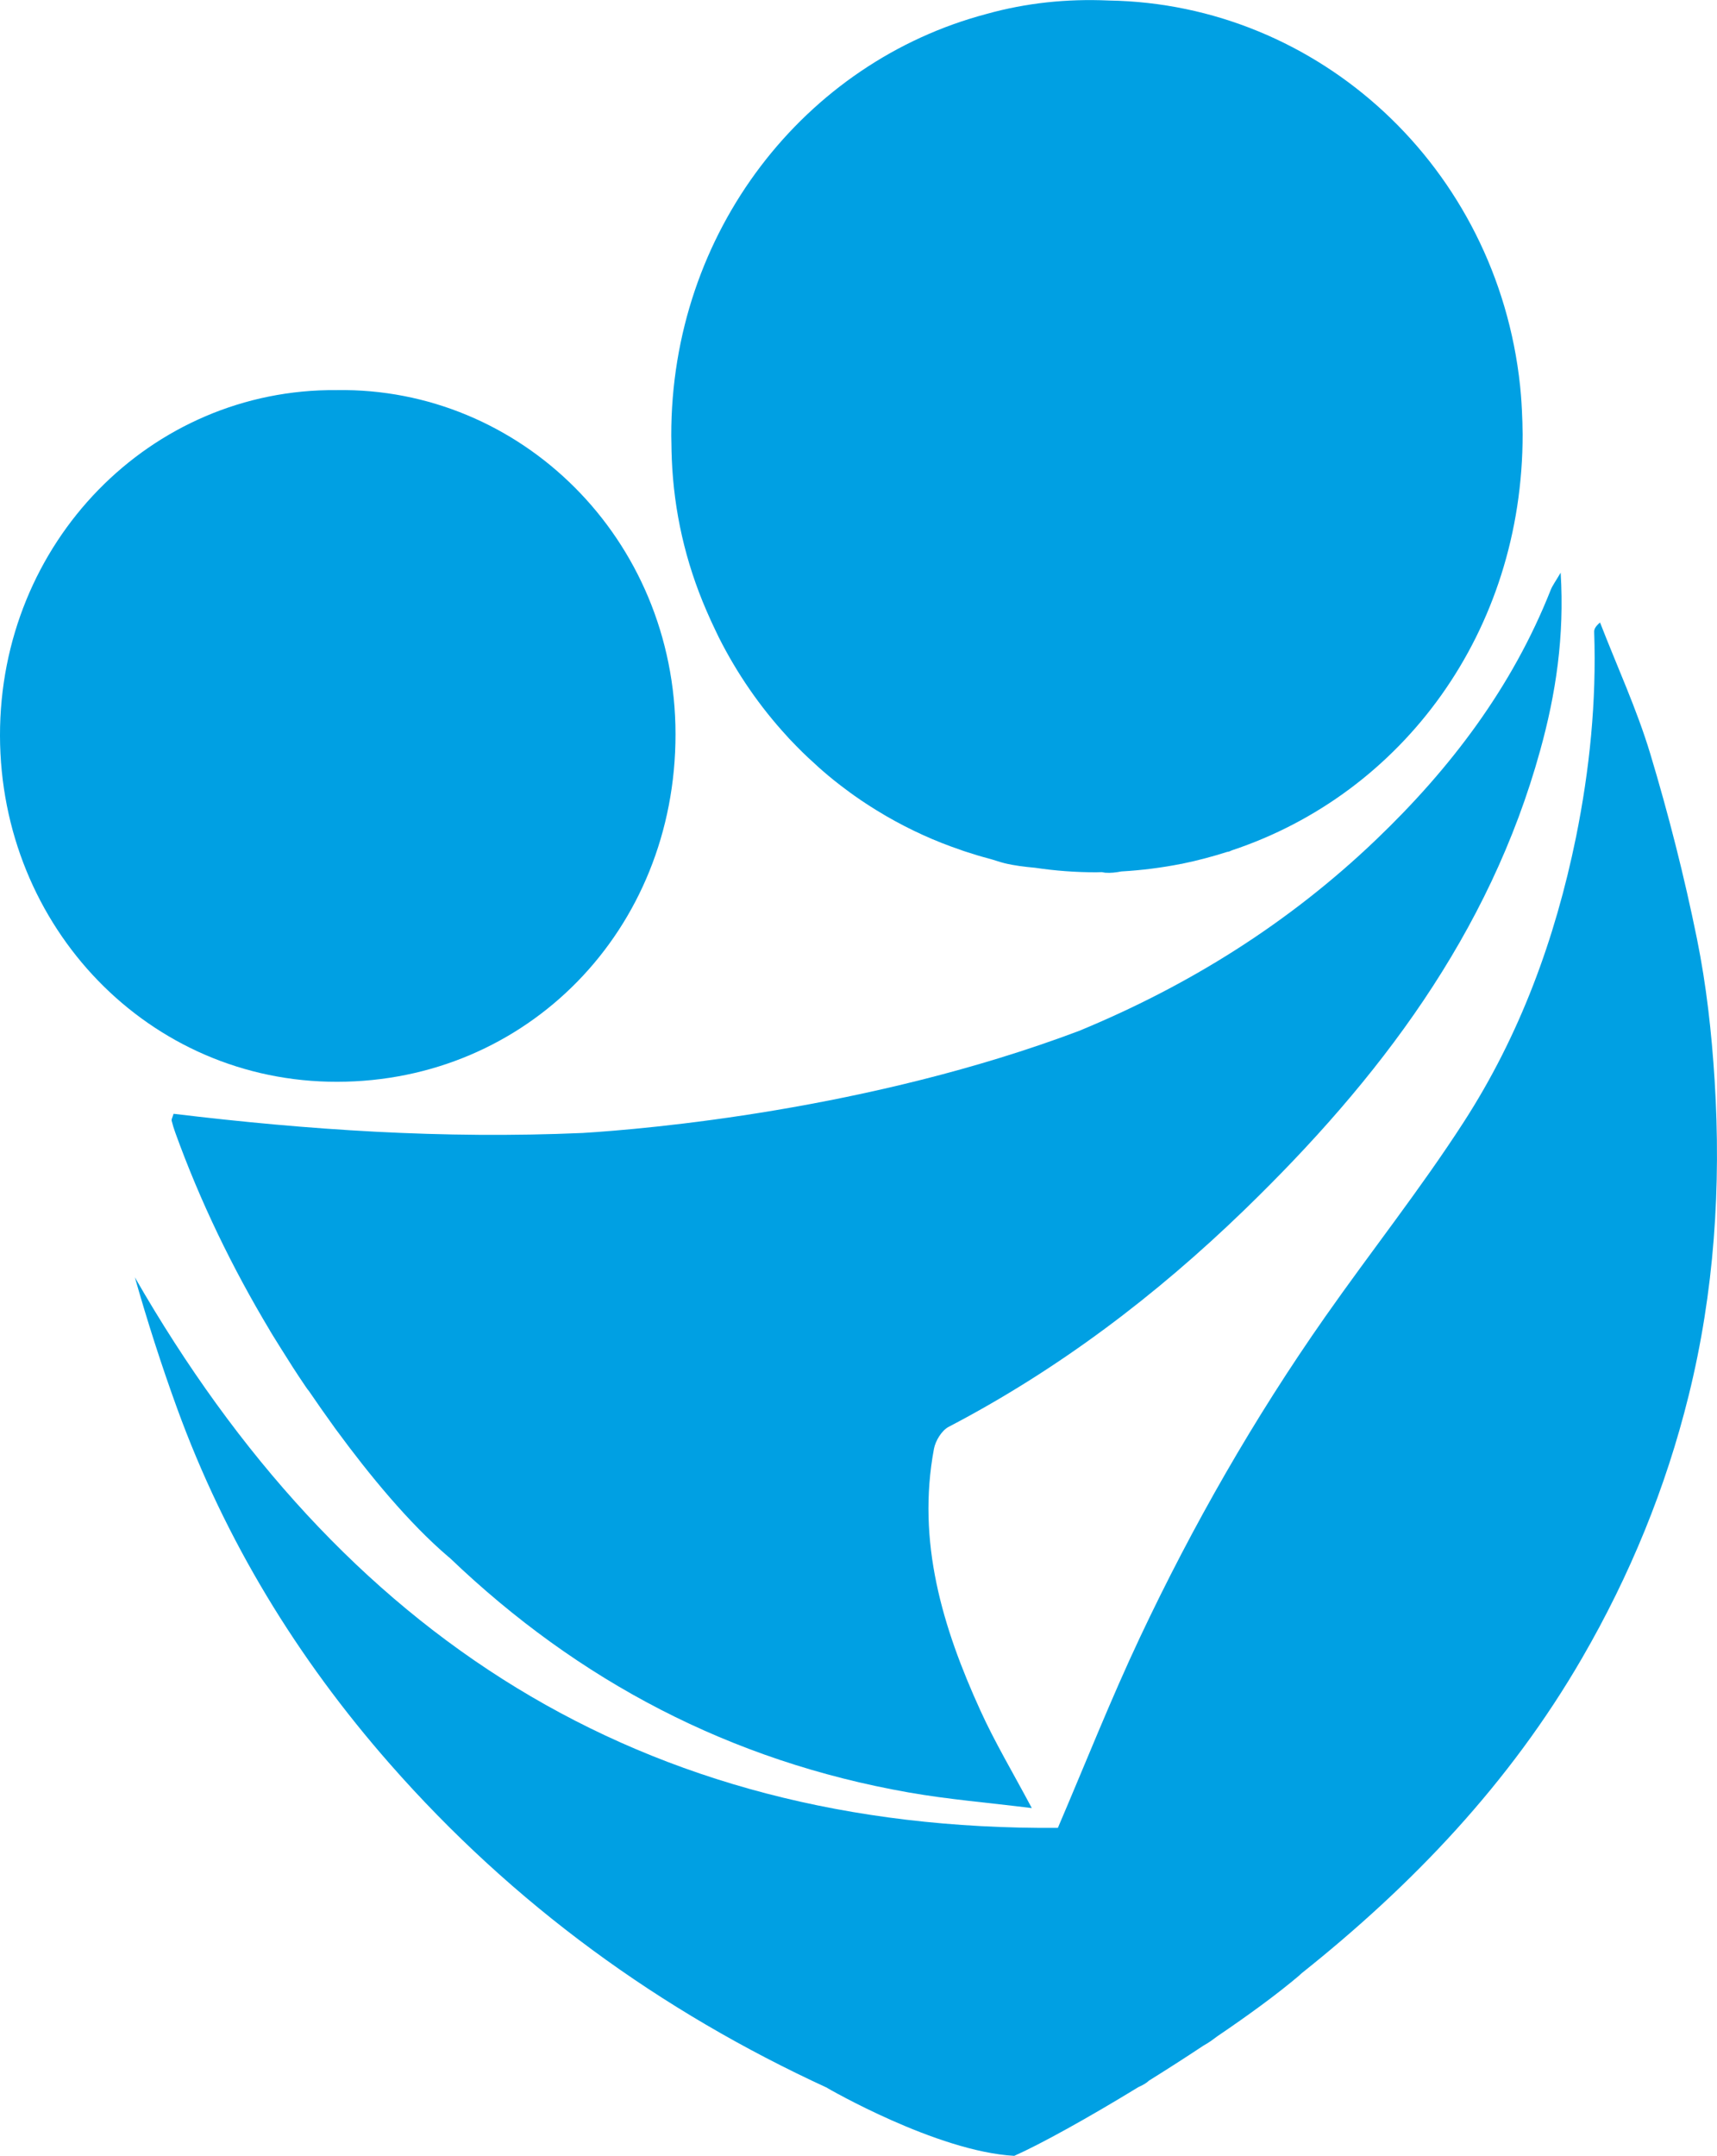
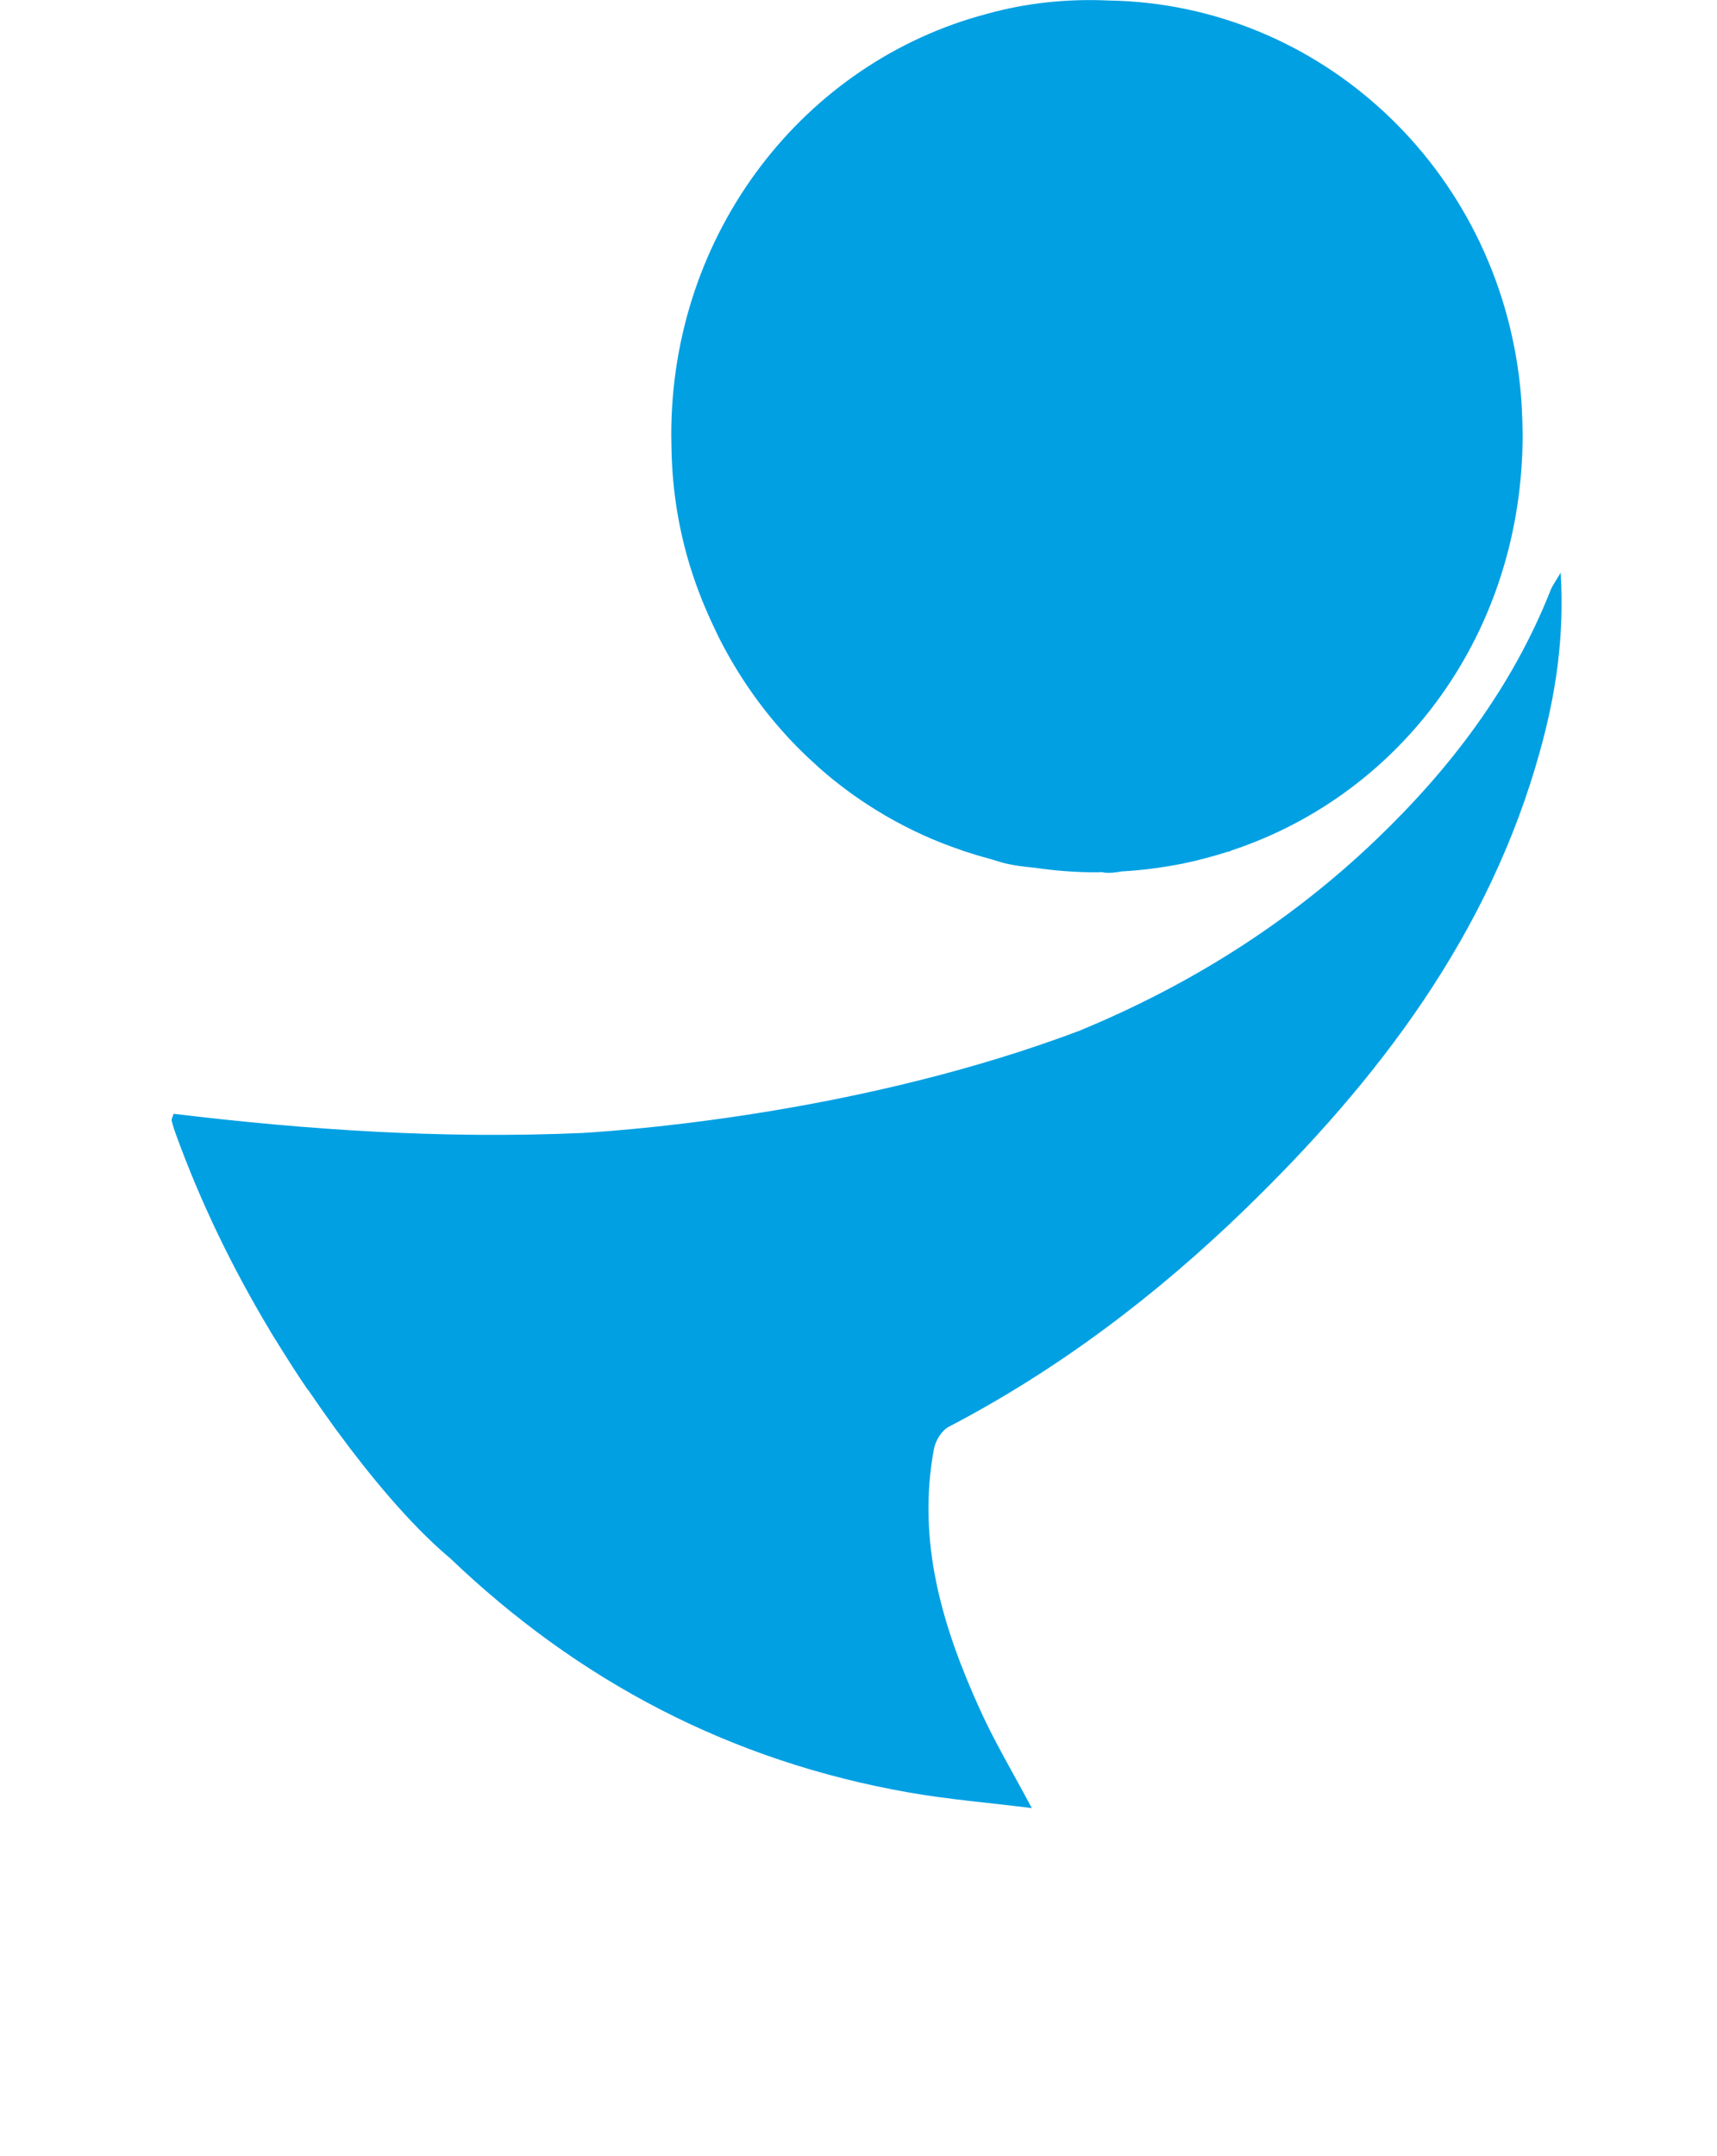
<svg xmlns="http://www.w3.org/2000/svg" xml:space="preserve" width="2.023mm" height="2.54mm" version="1.1" style="shape-rendering:geometricPrecision; text-rendering:geometricPrecision; image-rendering:optimizeQuality; fill-rule:evenodd; clip-rule:evenodd" viewBox="0 0 202.3 254">
  <defs>
    <style type="text/css">
   
    .fil0 {fill:#00A0E3;fill-rule:nonzero}
   
  </style>
  </defs>
  <g id="Layer_x0020_1">
-     <path class="fil0" d="M202.02 127.27c-0.35,-5.58 -0.97,-11.19 -2.08,-16.66 -1.49,-7.35 -3.35,-14.65 -5.51,-21.83 -1.59,-5.26 -3.92,-10.3 -5.91,-15.44 -0.59,0.5 -0.7,0.81 -0.69,1.13 0.28,8.16 -0.53,16.19 -2.15,24.2 -2.45,11.98 -6.61,23.3 -13.23,33.54 -5.08,7.87 -10.93,15.24 -16.31,22.92 -8.37,11.94 -15.59,24.56 -21.81,37.74 -3.43,7.27 -6.39,14.77 -9.69,22.48 -49.24,0.36 -84.56,-22.73 -108.75,-64.86 1.49,5.23 3.13,10.35 4.97,15.41 5.67,15.59 14.17,29.49 25.08,41.92 14.55,16.57 31.87,29.12 51.53,38.16l-0.01 0.01c0,0 12.89,7.49 22.04,8 3.03,-1.34 8.61,-4.42 14.58,-8.07 0.04,-0.02 0.08,-0.04 0.11,-0.06 0.56,-0.25 0.94,-0.49 1.18,-0.73 2.15,-1.34 4.32,-2.73 6.44,-4.14 0.25,-0.14 0.52,-0.3 0.83,-0.51 0.27,-0.19 0.52,-0.39 0.79,-0.58 3.66,-2.48 7.07,-4.97 9.66,-7.17 0.1,-0.09 0.18,-0.18 0.28,-0.26 13.05,-10.4 24.49,-22.36 33.04,-37.14 5.63,-9.72 9.86,-20.02 12.55,-30.91 3.02,-12.19 3.84,-24.64 3.06,-37.15z" />
    <path class="fil0" d="M79.15 53.97c0,0.02 0,0.05 0,0.07 0.25,6.19 1.6,12.16 4.08,17.89 0.35,0.81 0.71,1.61 1.1,2.41 0.12,0.25 0.24,0.51 0.37,0.77 2.14,4.25 4.84,8.16 8.01,11.61 0.16,0.19 0.33,0.37 0.51,0.55 0.88,0.93 1.79,1.83 2.76,2.69 0.31,0.29 0.62,0.58 0.94,0.85 0.92,0.8 1.87,1.56 2.85,2.28 0.3,0.22 0.58,0.44 0.89,0.65 1.14,0.81 2.33,1.57 3.54,2.28 0.11,0.06 0.2,0.12 0.29,0.17 2.74,1.58 5.64,2.91 8.69,3.94 0.17,0.07 0.34,0.12 0.51,0.18 0.96,0.32 1.93,0.61 2.92,0.87 0.59,0.16 1.15,0.37 1.75,0.52 1.15,0.28 2.34,0.42 3.62,0.54 2.34,0.35 4.74,0.53 7.17,0.53 0.24,0 0.46,-0.02 0.68,-0.02 0.13,0.02 0.27,0.06 0.39,0.07 0.64,0.05 1.27,-0.03 1.9,-0.15 2.42,-0.14 4.78,-0.44 7.09,-0.9 0.02,0 0.03,0 0.06,0.01 0,0 0.01,-0.02 0.01,-0.02 1.81,-0.37 3.57,-0.84 5.3,-1.39 0.09,-0.02 0.16,-0.02 0.25,-0.05 0.11,-0.05 0.21,-0.1 0.32,-0.14 20.1,-6.69 34.27,-25.72 34.25,-49.05 0,-0.3 -0.02,-0.57 -0.02,-0.86 0,-0.34 -0.01,-0.69 -0.03,-1.04 -0.04,-1.2 -0.11,-2.39 -0.23,-3.56 -0.01,-0.07 -0.01,-0.14 -0.02,-0.21 -2.73,-25.77 -23.7,-45.01 -48.47,-45.4 -4.92,-0.22 -9.72,0.28 -14.38,1.58 -21.43,5.66 -37.2,25.66 -37.16,49.69 0,0.35 0.01,0.69 0.02,1.04 0,0.53 0.02,1.07 0.04,1.6z" />
    <path class="fil0" d="M127.12 121.46c-24.77,9.33 -50.98,11.56 -58.47,12.02 -16.48,0.72 -32.38,-0.35 -48.2,-2.26 -0.15,0.49 -0.26,0.66 -0.23,0.8 0.12,0.49 0.27,0.97 0.44,1.44 2.95,8.16 6.71,15.91 11.15,23.31l0 0.01c0,0 0.47,0.79 1.28,2.07 0.94,1.51 1.89,3 2.9,4.48 0.14,0.22 0.28,0.4 0.42,0.57 0.92,1.35 1.94,2.81 3.06,4.36 0.06,0.08 0.12,0.17 0.2,0.27 3.78,5.15 8.49,10.91 13.19,14.91 0.05,0.04 0.08,0.06 0.12,0.09 15.16,14.52 33.08,23.96 54.1,27.65 4.65,0.82 9.38,1.2 14.49,1.84 -2.24,-4.21 -4.37,-7.77 -6.07,-11.52 -4.46,-9.79 -7.5,-19.88 -5.46,-30.81 0.18,-0.95 0.91,-2.15 1.72,-2.58 12.93,-6.75 24.44,-15.48 34.87,-25.58 15.81,-15.32 28.87,-32.48 34.84,-54.13 1.84,-6.64 2.87,-13.4 2.41,-20.93 -0.62,1.06 -0.98,1.53 -1.18,2.05 -4.53,11.44 -11.78,21 -20.56,29.4 -10.33,9.89 -22.12,17.22 -35.02,22.54z" />
-     <path class="fil0" d="M79.59 86.49c-0.02,-23.1 -18.32,-40.87 -39.92,-40.53 -21.95,-0.19 -39.7,17.97 -39.67,40.7 0.04,22.58 17.54,40.83 39.72,40.79 22.35,-0.02 39.89,-17.84 39.87,-40.96z" />
  </g>
</svg>